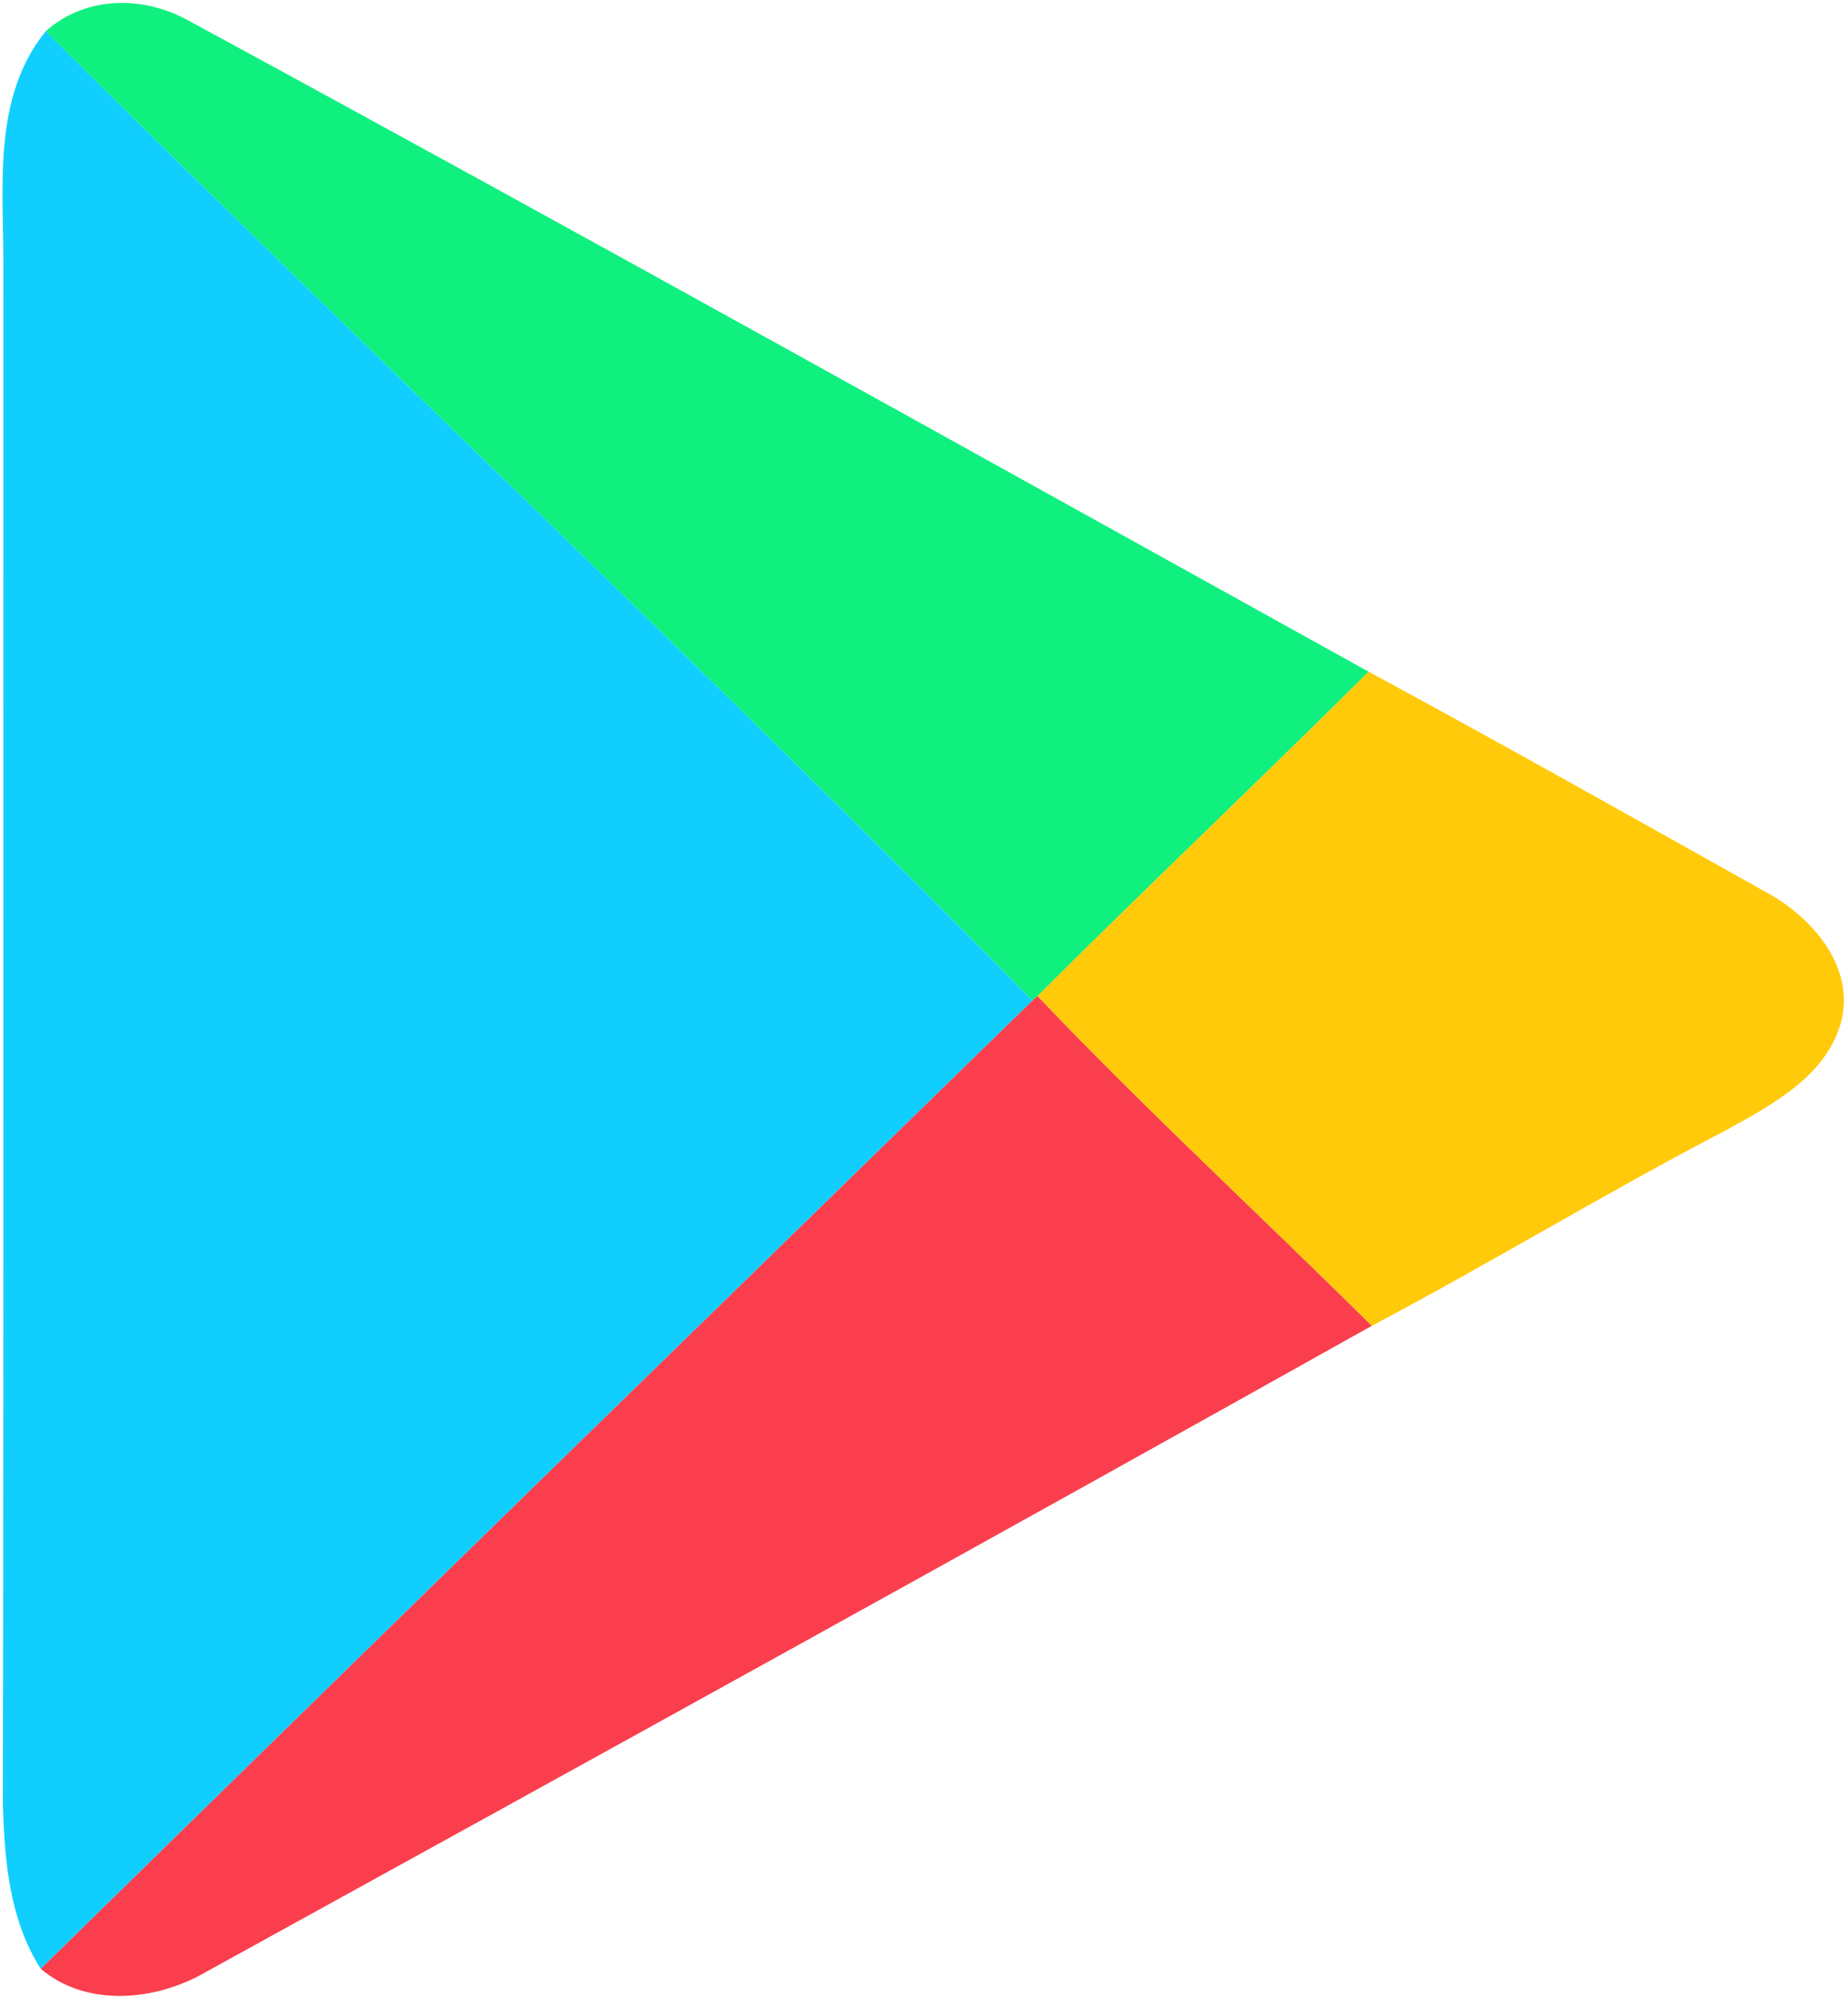
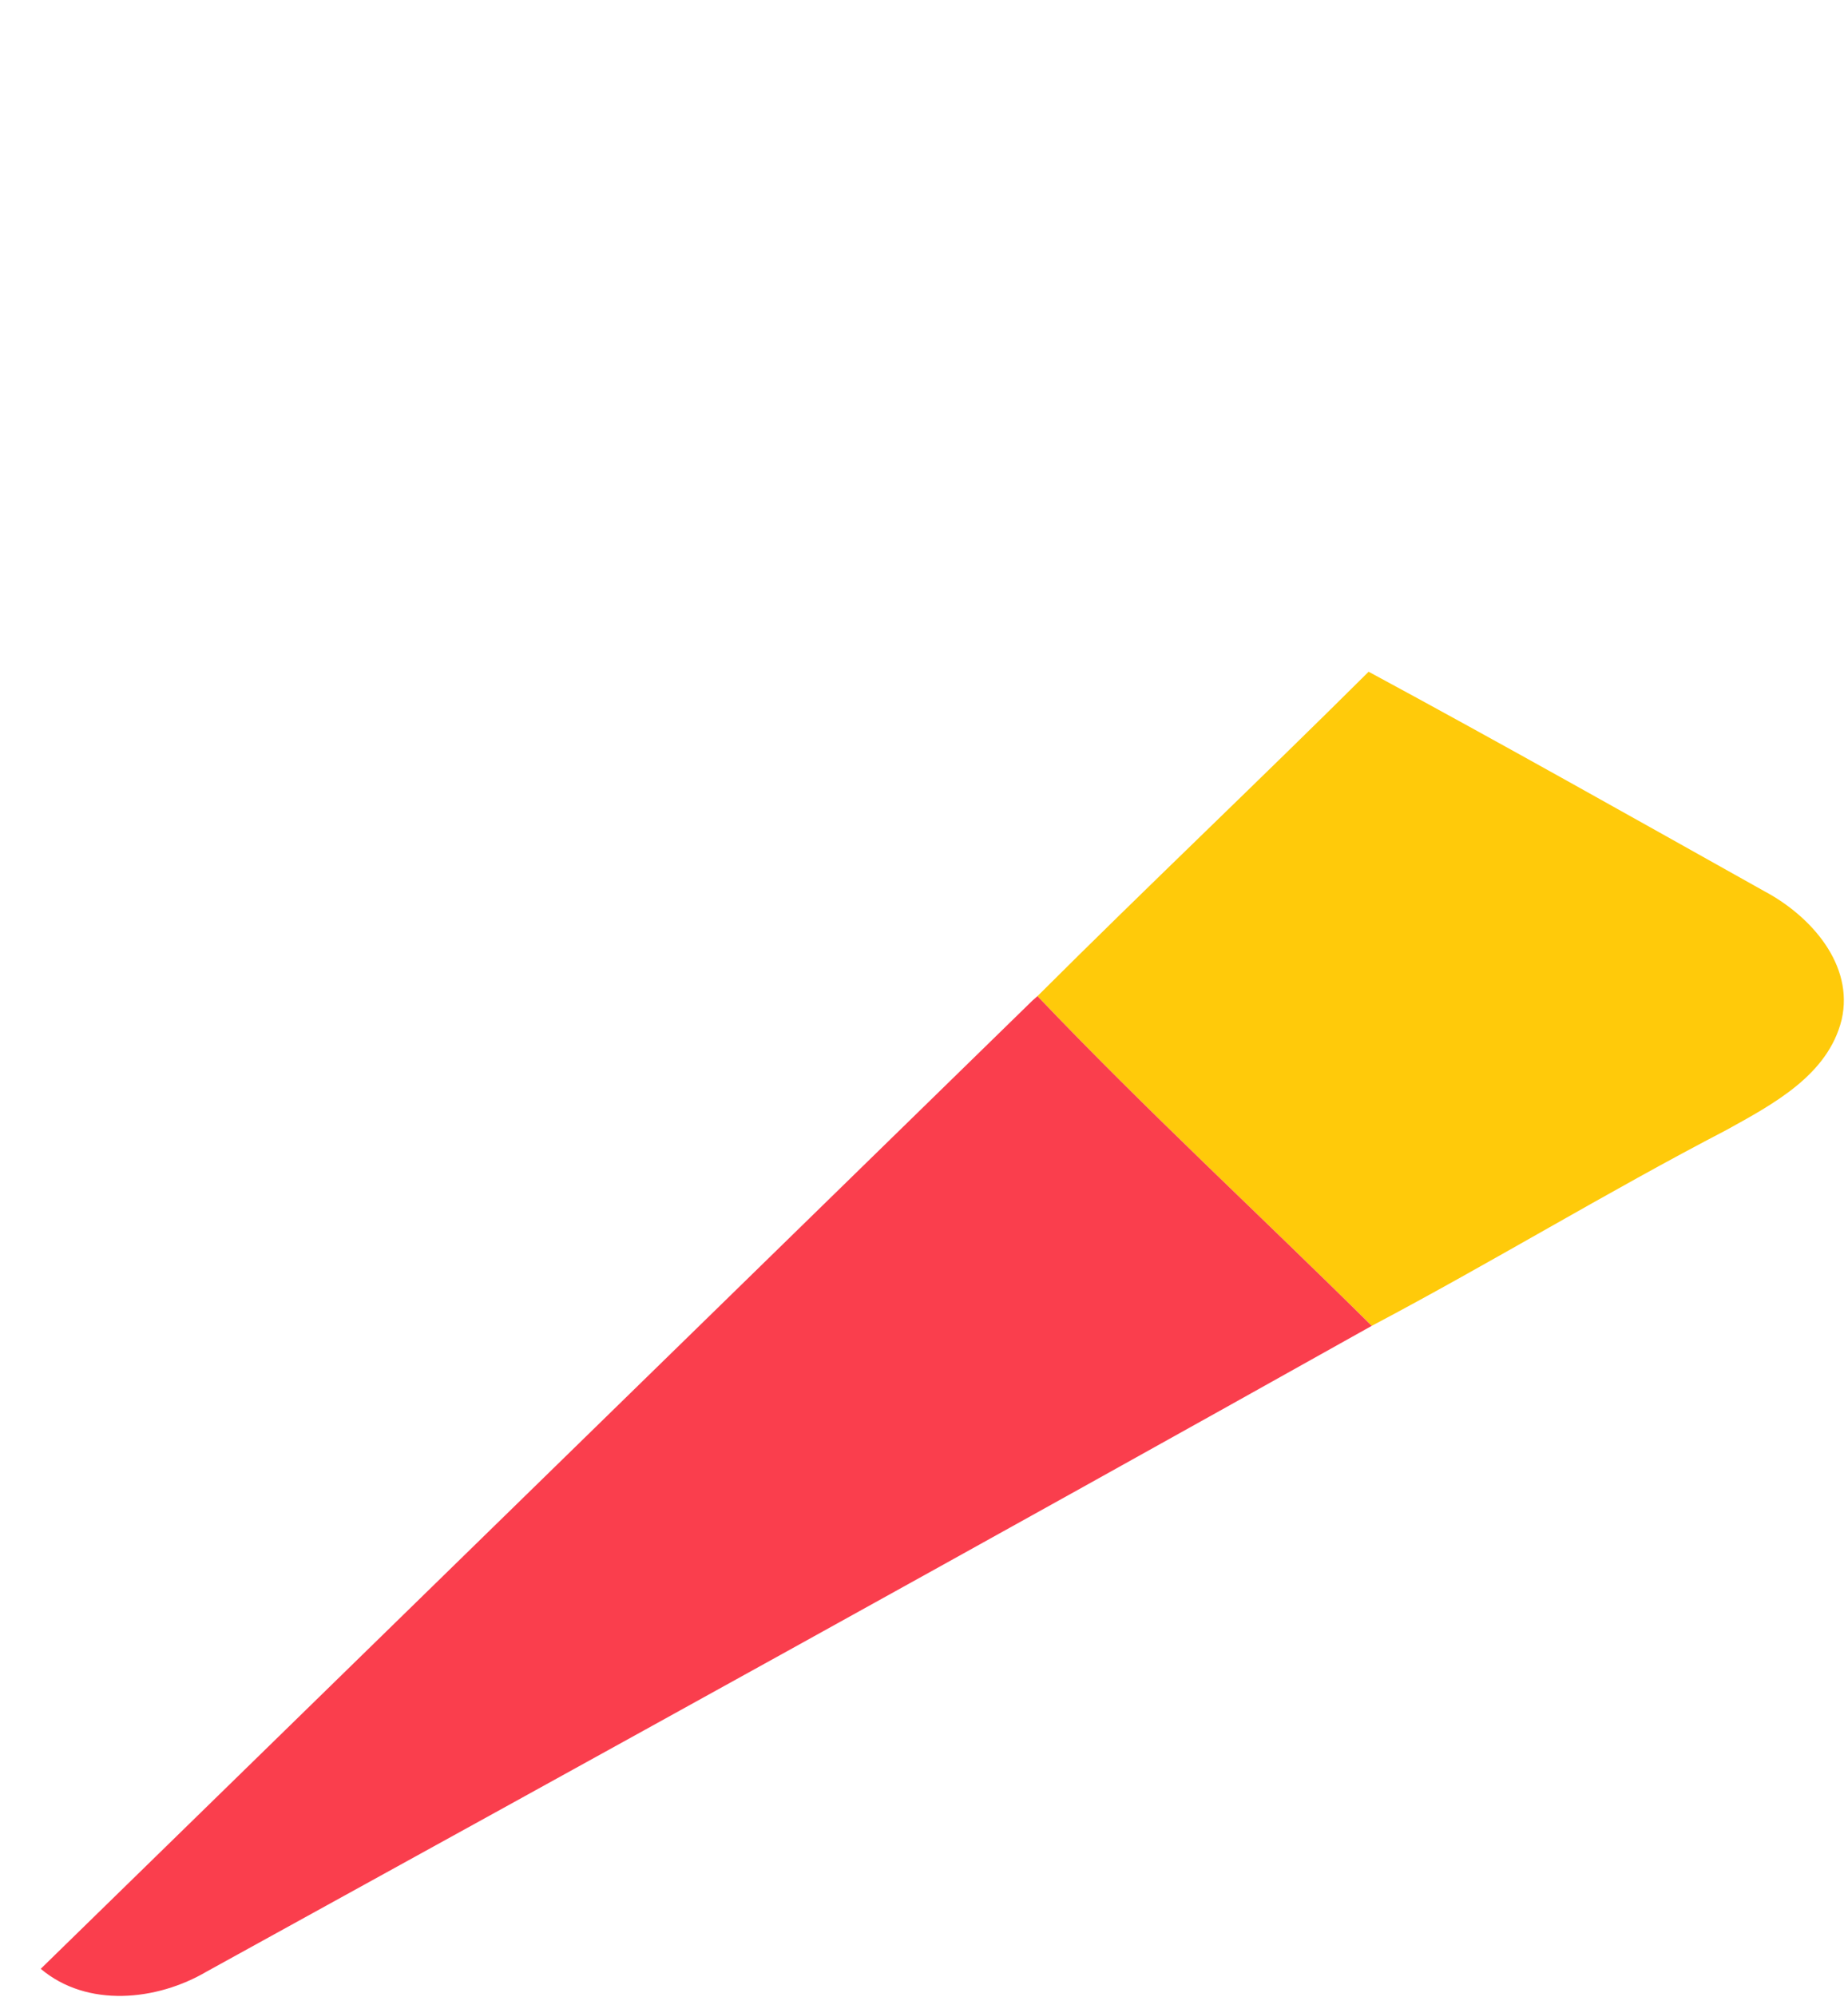
<svg xmlns="http://www.w3.org/2000/svg" width="25px" height="27px" viewBox="0 0 25 27" version="1.1">
  <title>2c8cf85a9d 2</title>
  <desc>Created with Sketch.</desc>
  <g id="New-Homepage-2" stroke="none" stroke-width="1" fill="none" fill-rule="evenodd">
    <g id="Plan" transform="translate(-385, -1166)" fill-rule="nonzero">
      <g id="2c8cf85a9d-2" transform="translate(385, 1166)">
        <g id="2c8cf85a9d">
-           <path d="M0.618,0.423 C1.162,-0.061 1.943,-0.063 2.562,0.285 C7.901,3.18 13.203,6.14 18.515,9.082 C17.034,10.555 15.514,11.993 14.035,13.468 L13.968,13.527 C9.598,9.086 5.04,4.818 0.618,0.423 Z" id="Path" fill="#0FF07E" />
-           <path d="M0.046,3.631 C0.052,2.556 -0.115,1.326 0.618,0.423 C5.04,4.818 9.598,9.086 13.968,13.527 C9.493,17.889 5.015,22.246 0.551,26.619 C0.125,25.951 0.06,25.146 0.039,24.381 C0.052,17.464 0.043,10.548 0.046,3.631 Z" id="Path" fill="#10CFFF" />
          <path d="M18.515,9.082 C20.312,10.052 22.089,11.054 23.871,12.051 C24.498,12.385 25.085,13.045 24.914,13.787 C24.73,14.535 23.988,14.928 23.357,15.277 C21.735,16.12 20.174,17.072 18.557,17.926 C17.054,16.436 15.493,14.999 14.035,13.468 C15.514,11.993 17.034,10.555 18.515,9.082 L18.515,9.082 Z" id="Path" fill="#FFCA0A" />
-           <path d="M13.968,13.527 L14.035,13.468 C15.493,14.999 17.054,16.436 18.557,17.926 C13.318,20.859 8.058,23.759 2.796,26.656 C2.123,27.052 1.18,27.15 0.551,26.619 C5.015,22.246 9.493,17.889 13.968,13.527 L13.968,13.527 Z" id="Path" fill="#FA3E4D" />
+           <path d="M13.968,13.527 L14.035,13.468 C15.493,14.999 17.054,16.436 18.557,17.926 C13.318,20.859 8.058,23.759 2.796,26.656 C2.123,27.052 1.18,27.15 0.551,26.619 L13.968,13.527 Z" id="Path" fill="#FA3E4D" />
        </g>
      </g>
    </g>
  </g>
</svg>